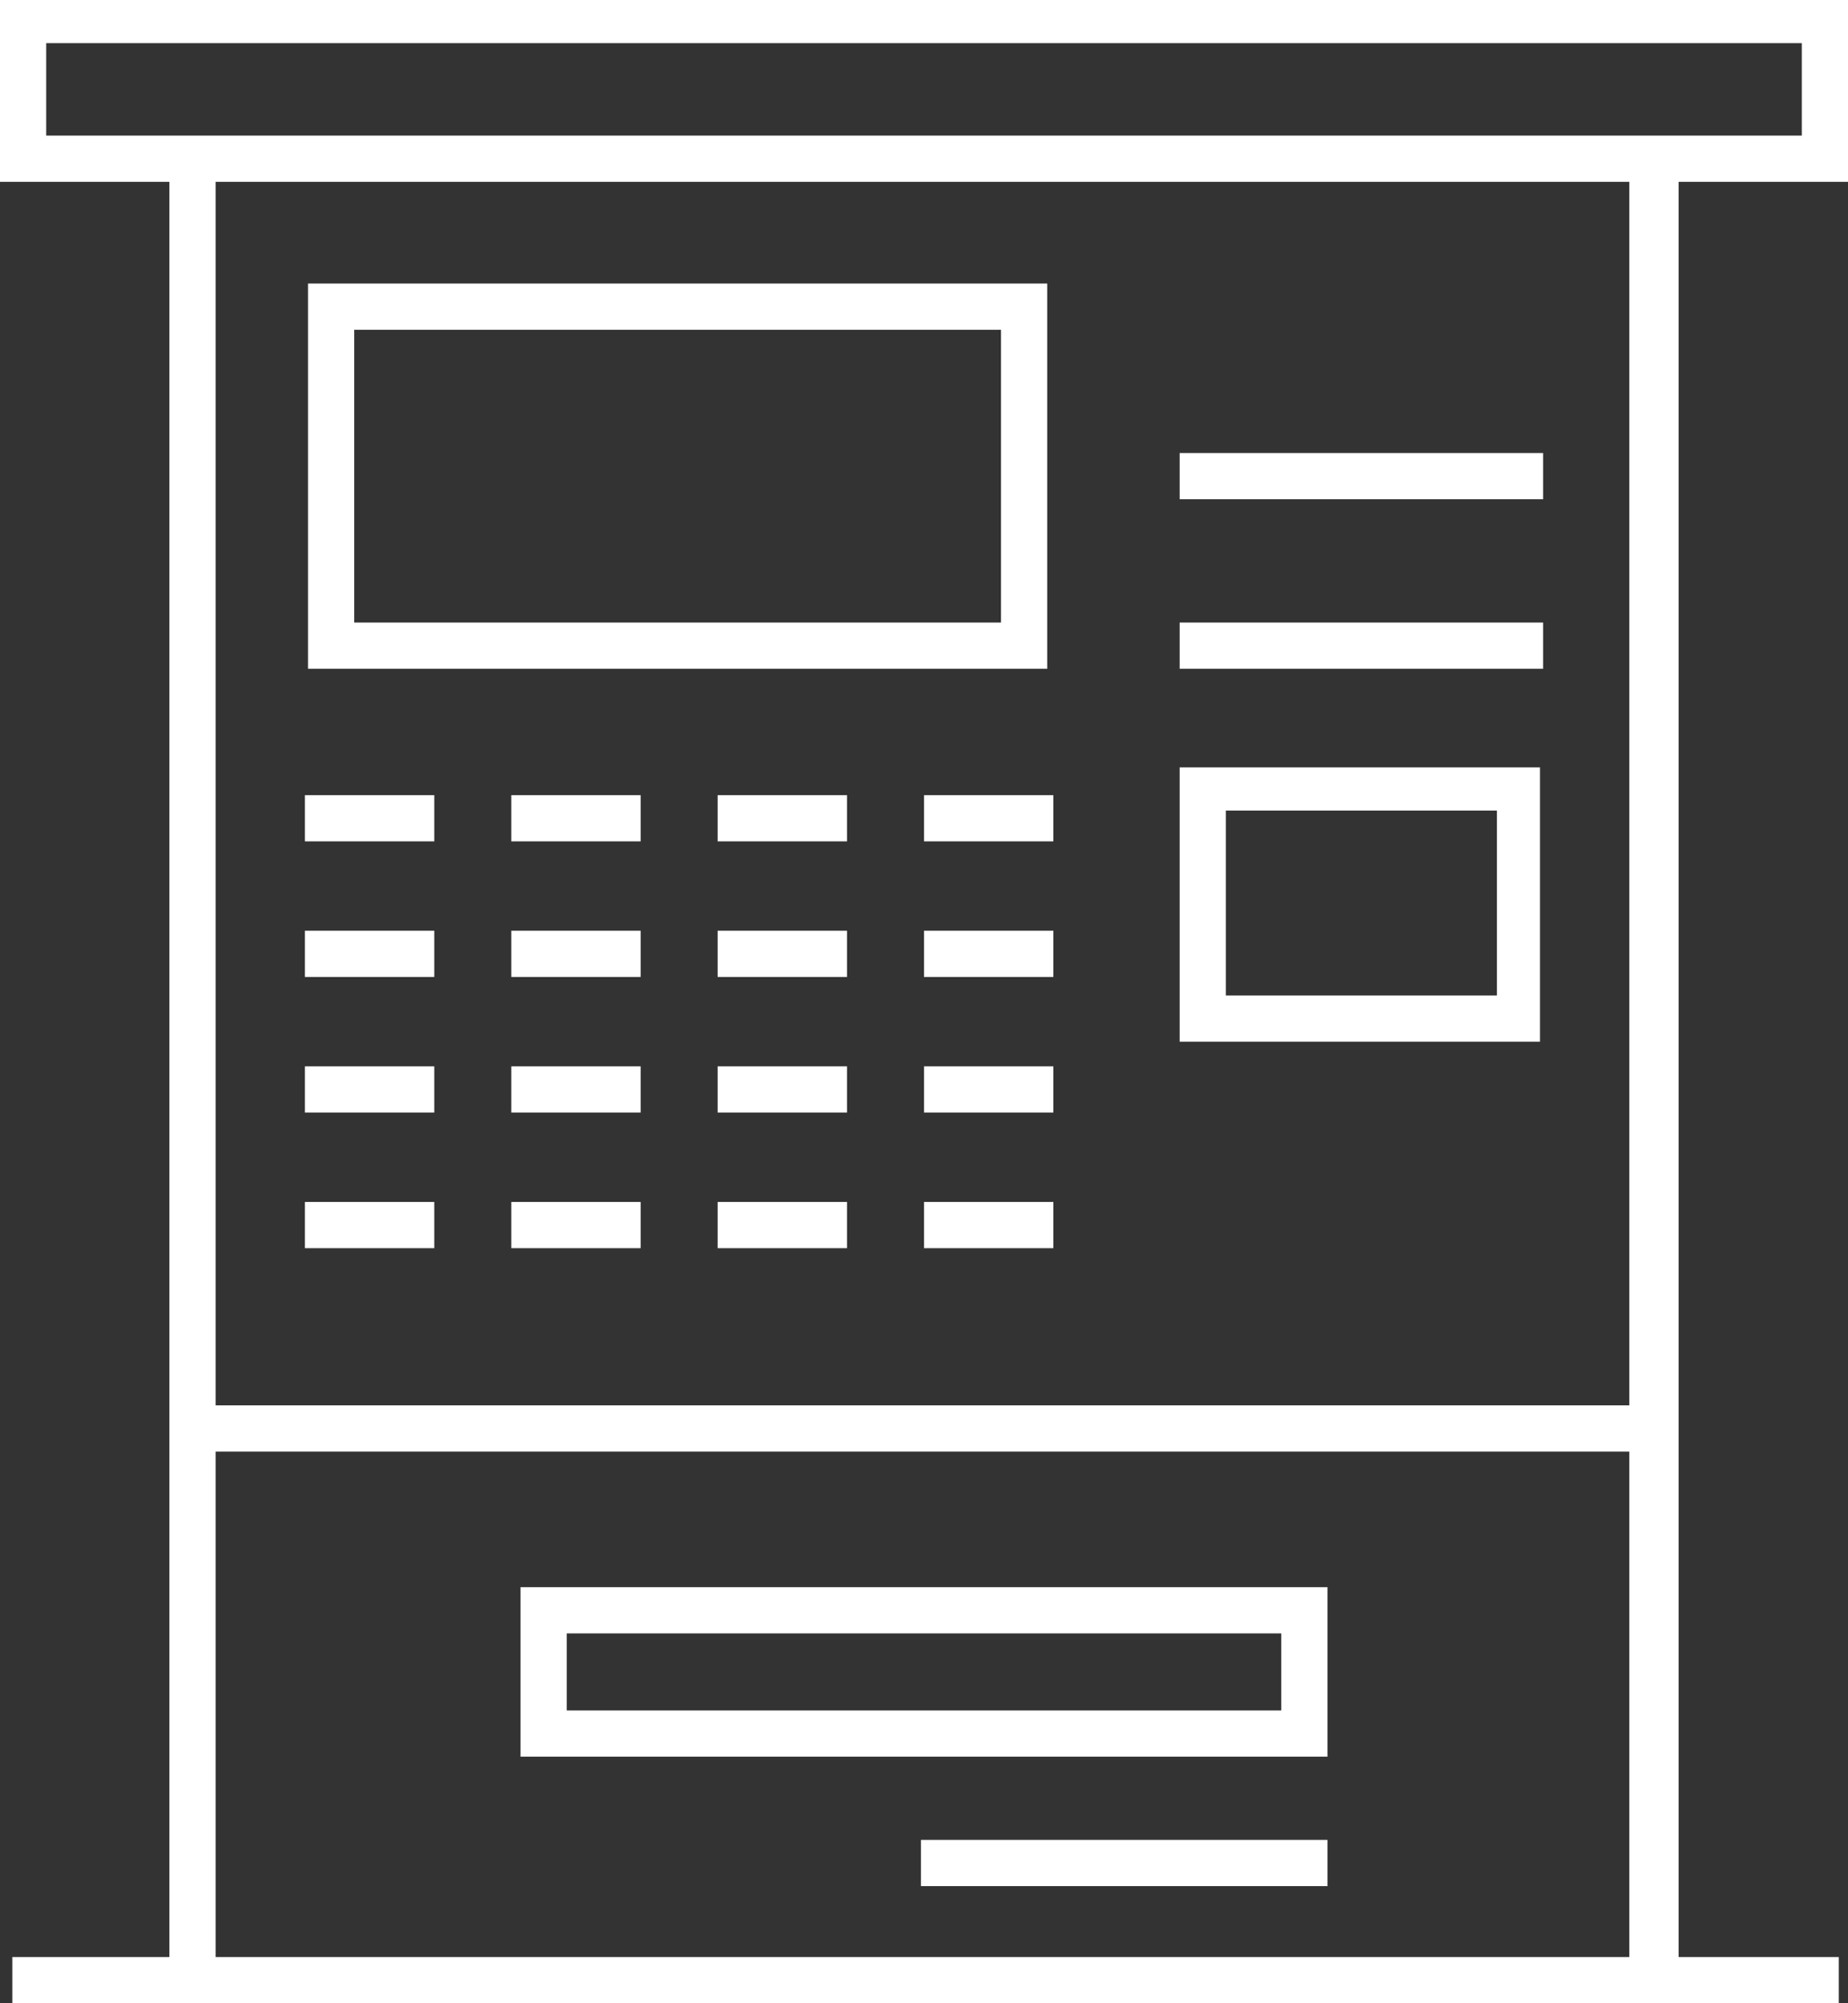
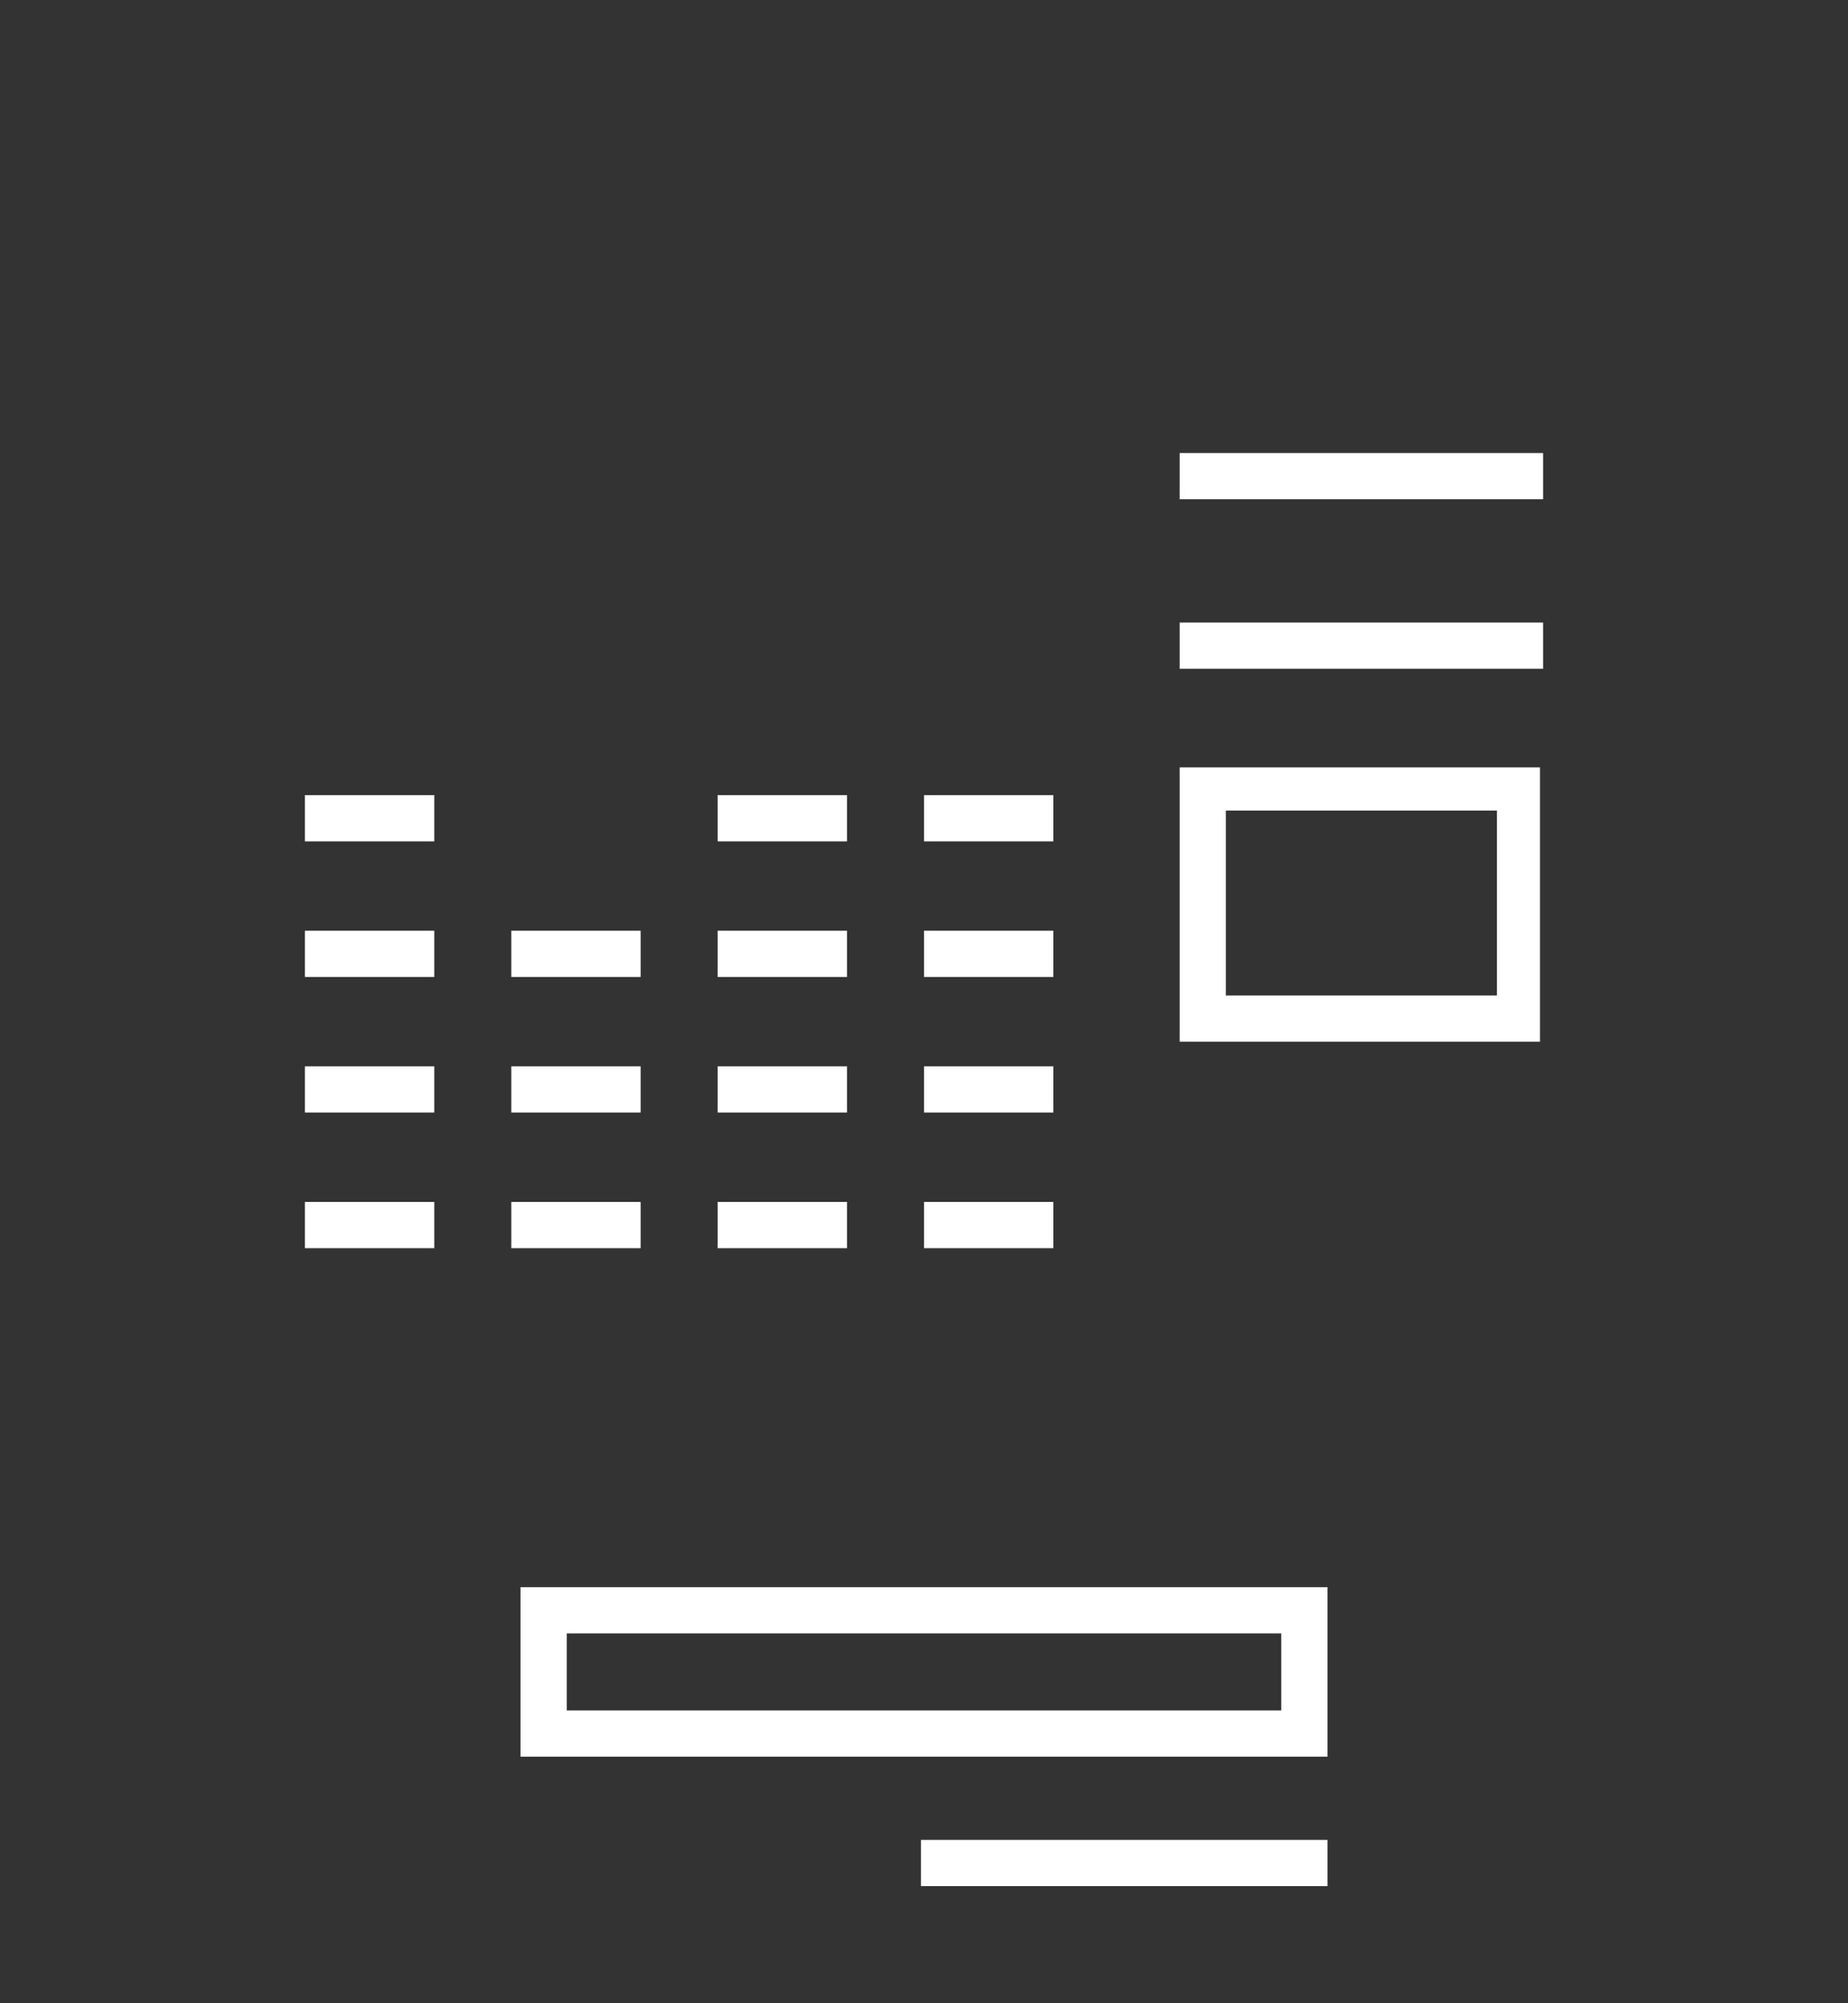
<svg xmlns="http://www.w3.org/2000/svg" version="1.1" viewBox="0 0 60 65">
  <rect x="0" y="0" width="60" height="65" fill="#333333" stroke="none" />
  <defs>
    <style>
      .cls-1 {
        fill: #fff;
      }
    </style>
  </defs>
  <g>
    <g id="Atm">
      <g>
-         <path class="cls-1" d="M34,9.2H10v12.5h24v-12.5ZM32.5,20.2H11.5v-9.5h21v9.5Z" />
        <rect class="cls-1" x="38.3" y="14.7" width="11.8" height="1.5" />
        <rect class="cls-1" x="38.3" y="20.2" width="11.8" height="1.5" />
        <rect class="cls-1" x="9.9" y="25.8" width="4.2" height="1.5" />
-         <rect class="cls-1" x="16.6" y="25.8" width="4.2" height="1.5" />
        <rect class="cls-1" x="23.3" y="25.8" width="4.2" height="1.5" />
        <rect class="cls-1" x="30" y="25.8" width="4.2" height="1.5" />
        <rect class="cls-1" x="9.9" y="30.2" width="4.2" height="1.5" />
        <rect class="cls-1" x="16.6" y="30.2" width="4.2" height="1.5" />
        <rect class="cls-1" x="23.3" y="30.2" width="4.2" height="1.5" />
        <rect class="cls-1" x="30" y="30.2" width="4.2" height="1.5" />
        <rect class="cls-1" x="9.9" y="34.6" width="4.2" height="1.5" />
        <rect class="cls-1" x="16.6" y="34.6" width="4.2" height="1.5" />
        <rect class="cls-1" x="23.3" y="34.6" width="4.2" height="1.5" />
        <rect class="cls-1" x="30" y="34.6" width="4.2" height="1.5" />
        <rect class="cls-1" x="9.9" y="39" width="4.2" height="1.5" />
        <rect class="cls-1" x="16.6" y="39" width="4.2" height="1.5" />
        <rect class="cls-1" x="23.3" y="39" width="4.2" height="1.5" />
        <rect class="cls-1" x="30" y="39" width="4.2" height="1.5" />
        <path class="cls-1" d="M38.3,33.8h11.7v-8.9h-11.7v8.9ZM39.8,26.3h8.8v6h-8.8v-6ZM43.1,51.5h-26.2v5.5h26.2v-5.5ZM41.6,55.5h-23.2v-2.5h23.2v2.5Z" />
        <rect class="cls-1" x="29.9" y="59.7" width="13.2" height="1.5" />
-         <path class="cls-1" d="M60,5.9V0H0v5.9h5.5v57.6H.4v1.5h59.3v-1.5h-5.2V5.9h5.5ZM1.5,4.4V1.4h57v3H1.5ZM7,63.5v-16.4h45.9v16.4H7ZM53,45.6H7V5.9h45.9v39.7h0Z" />
      </g>
    </g>
  </g>
</svg>